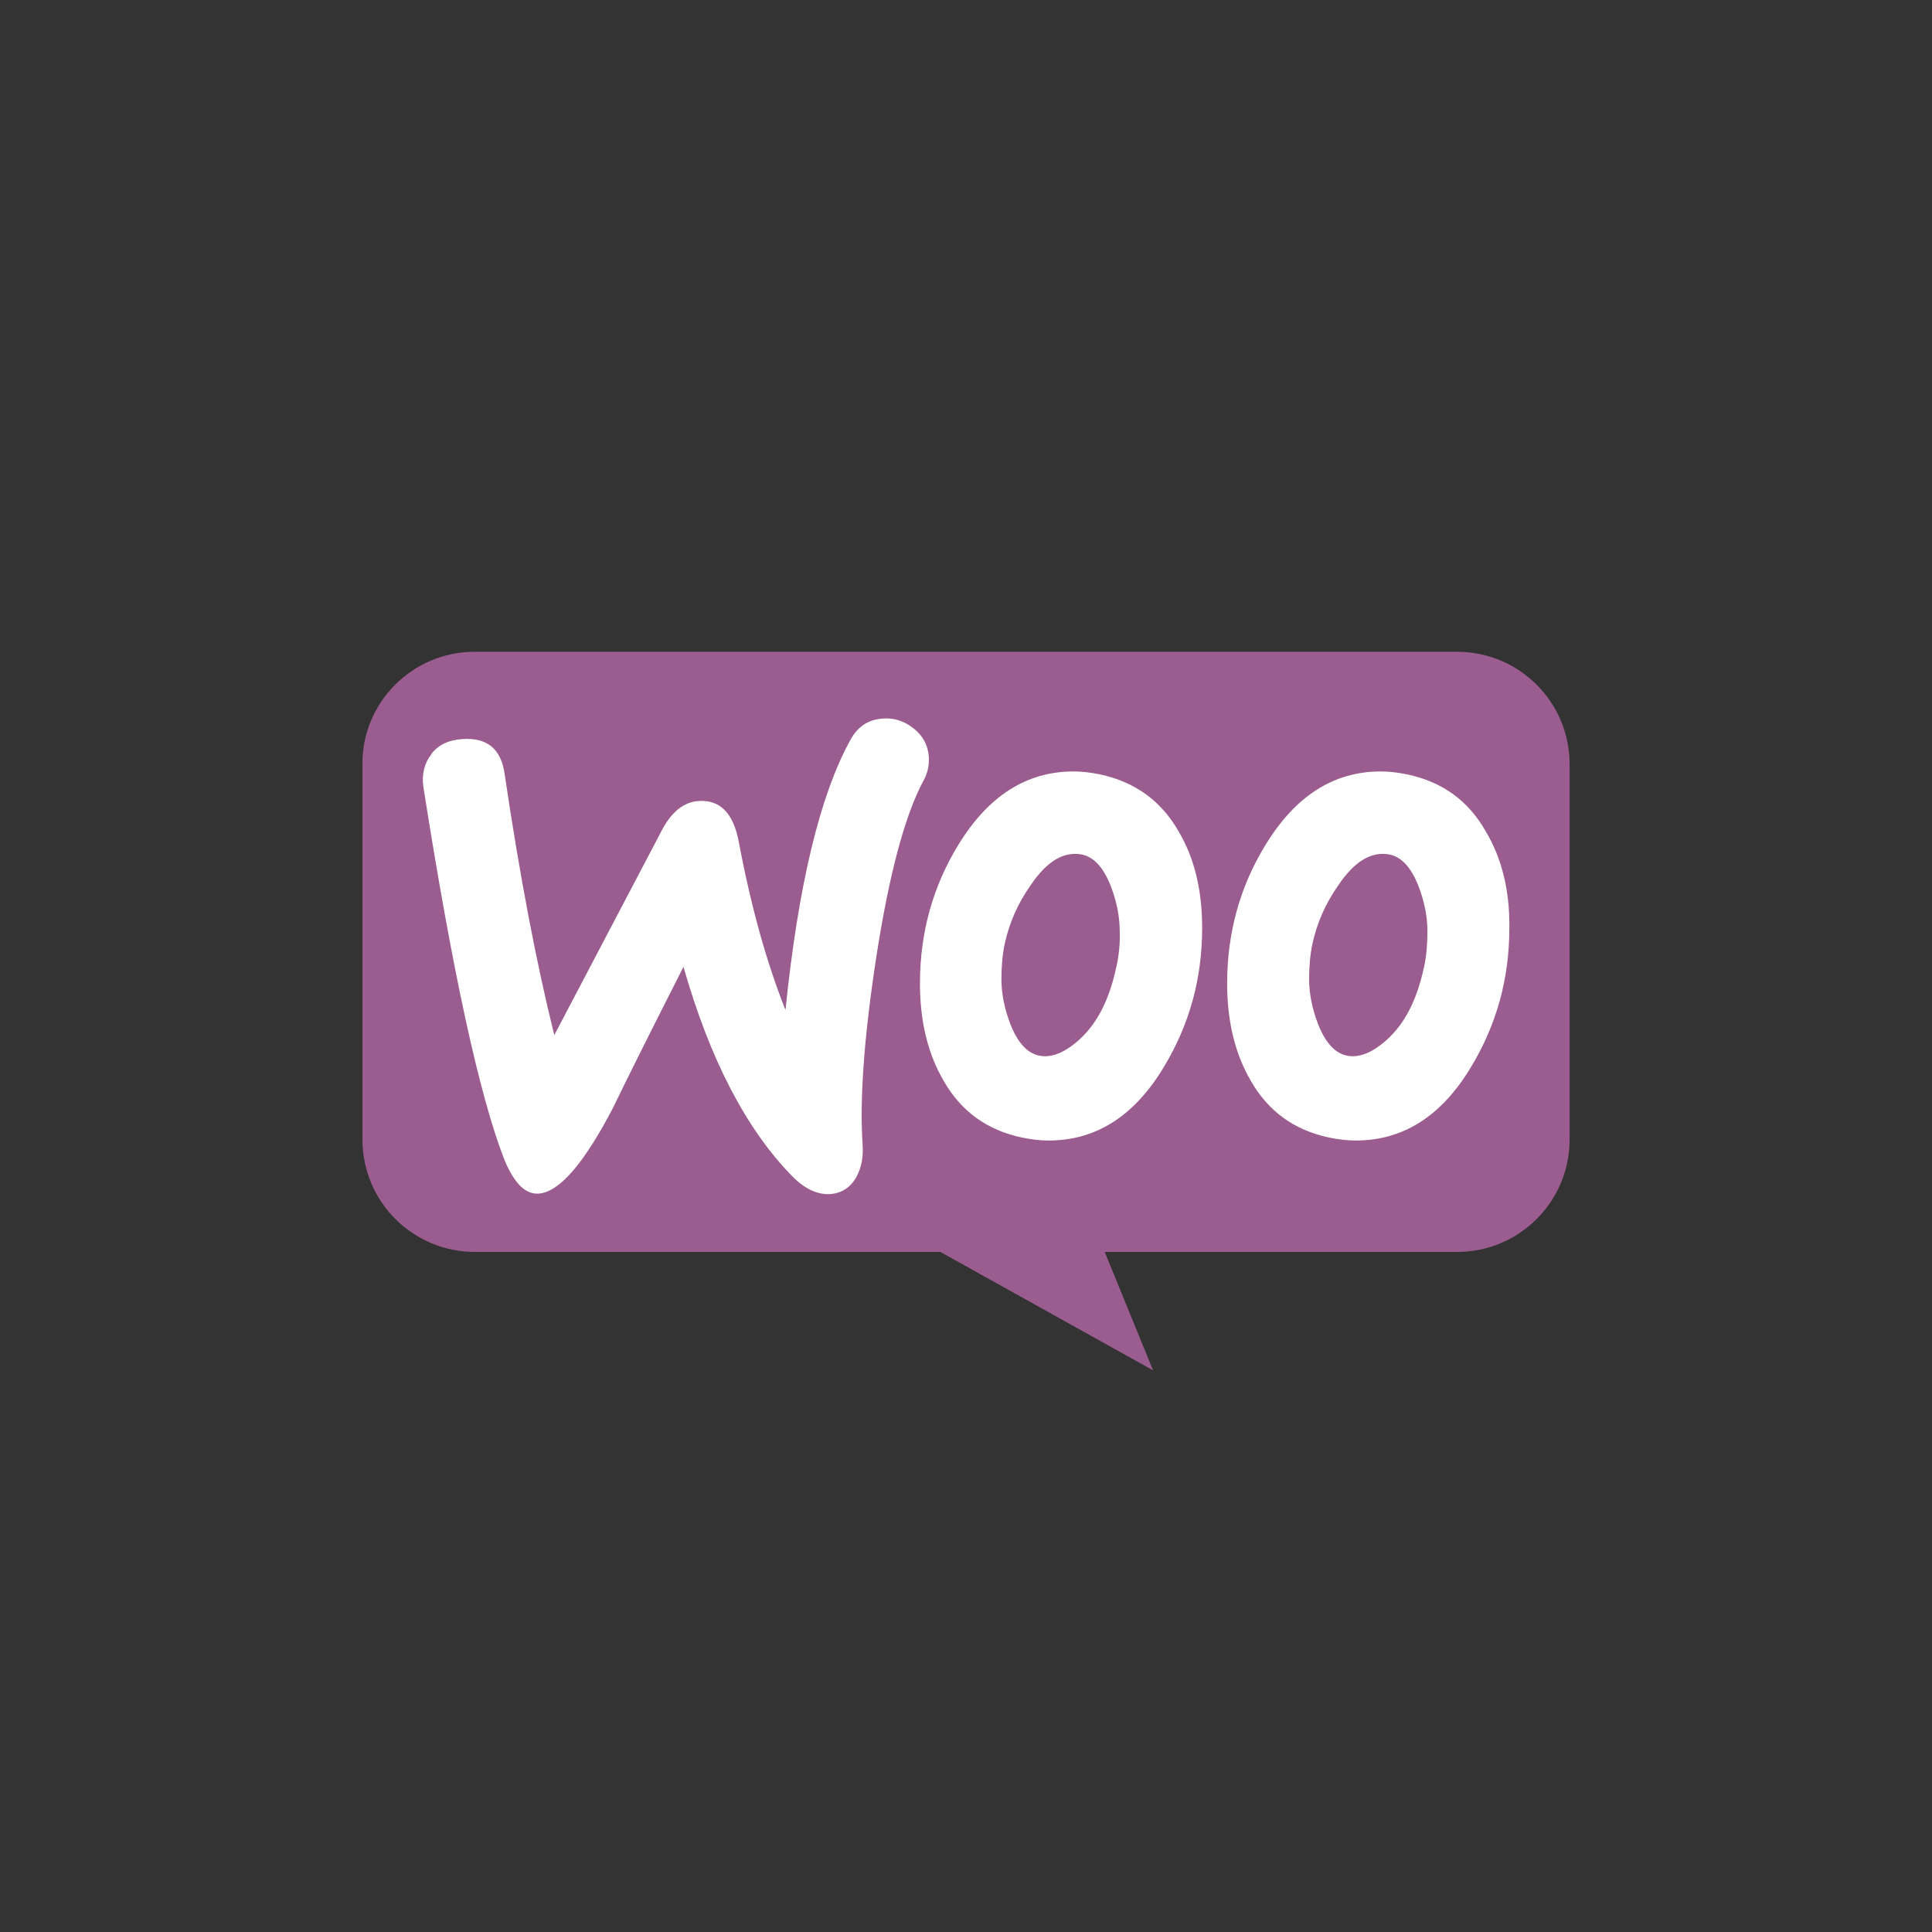
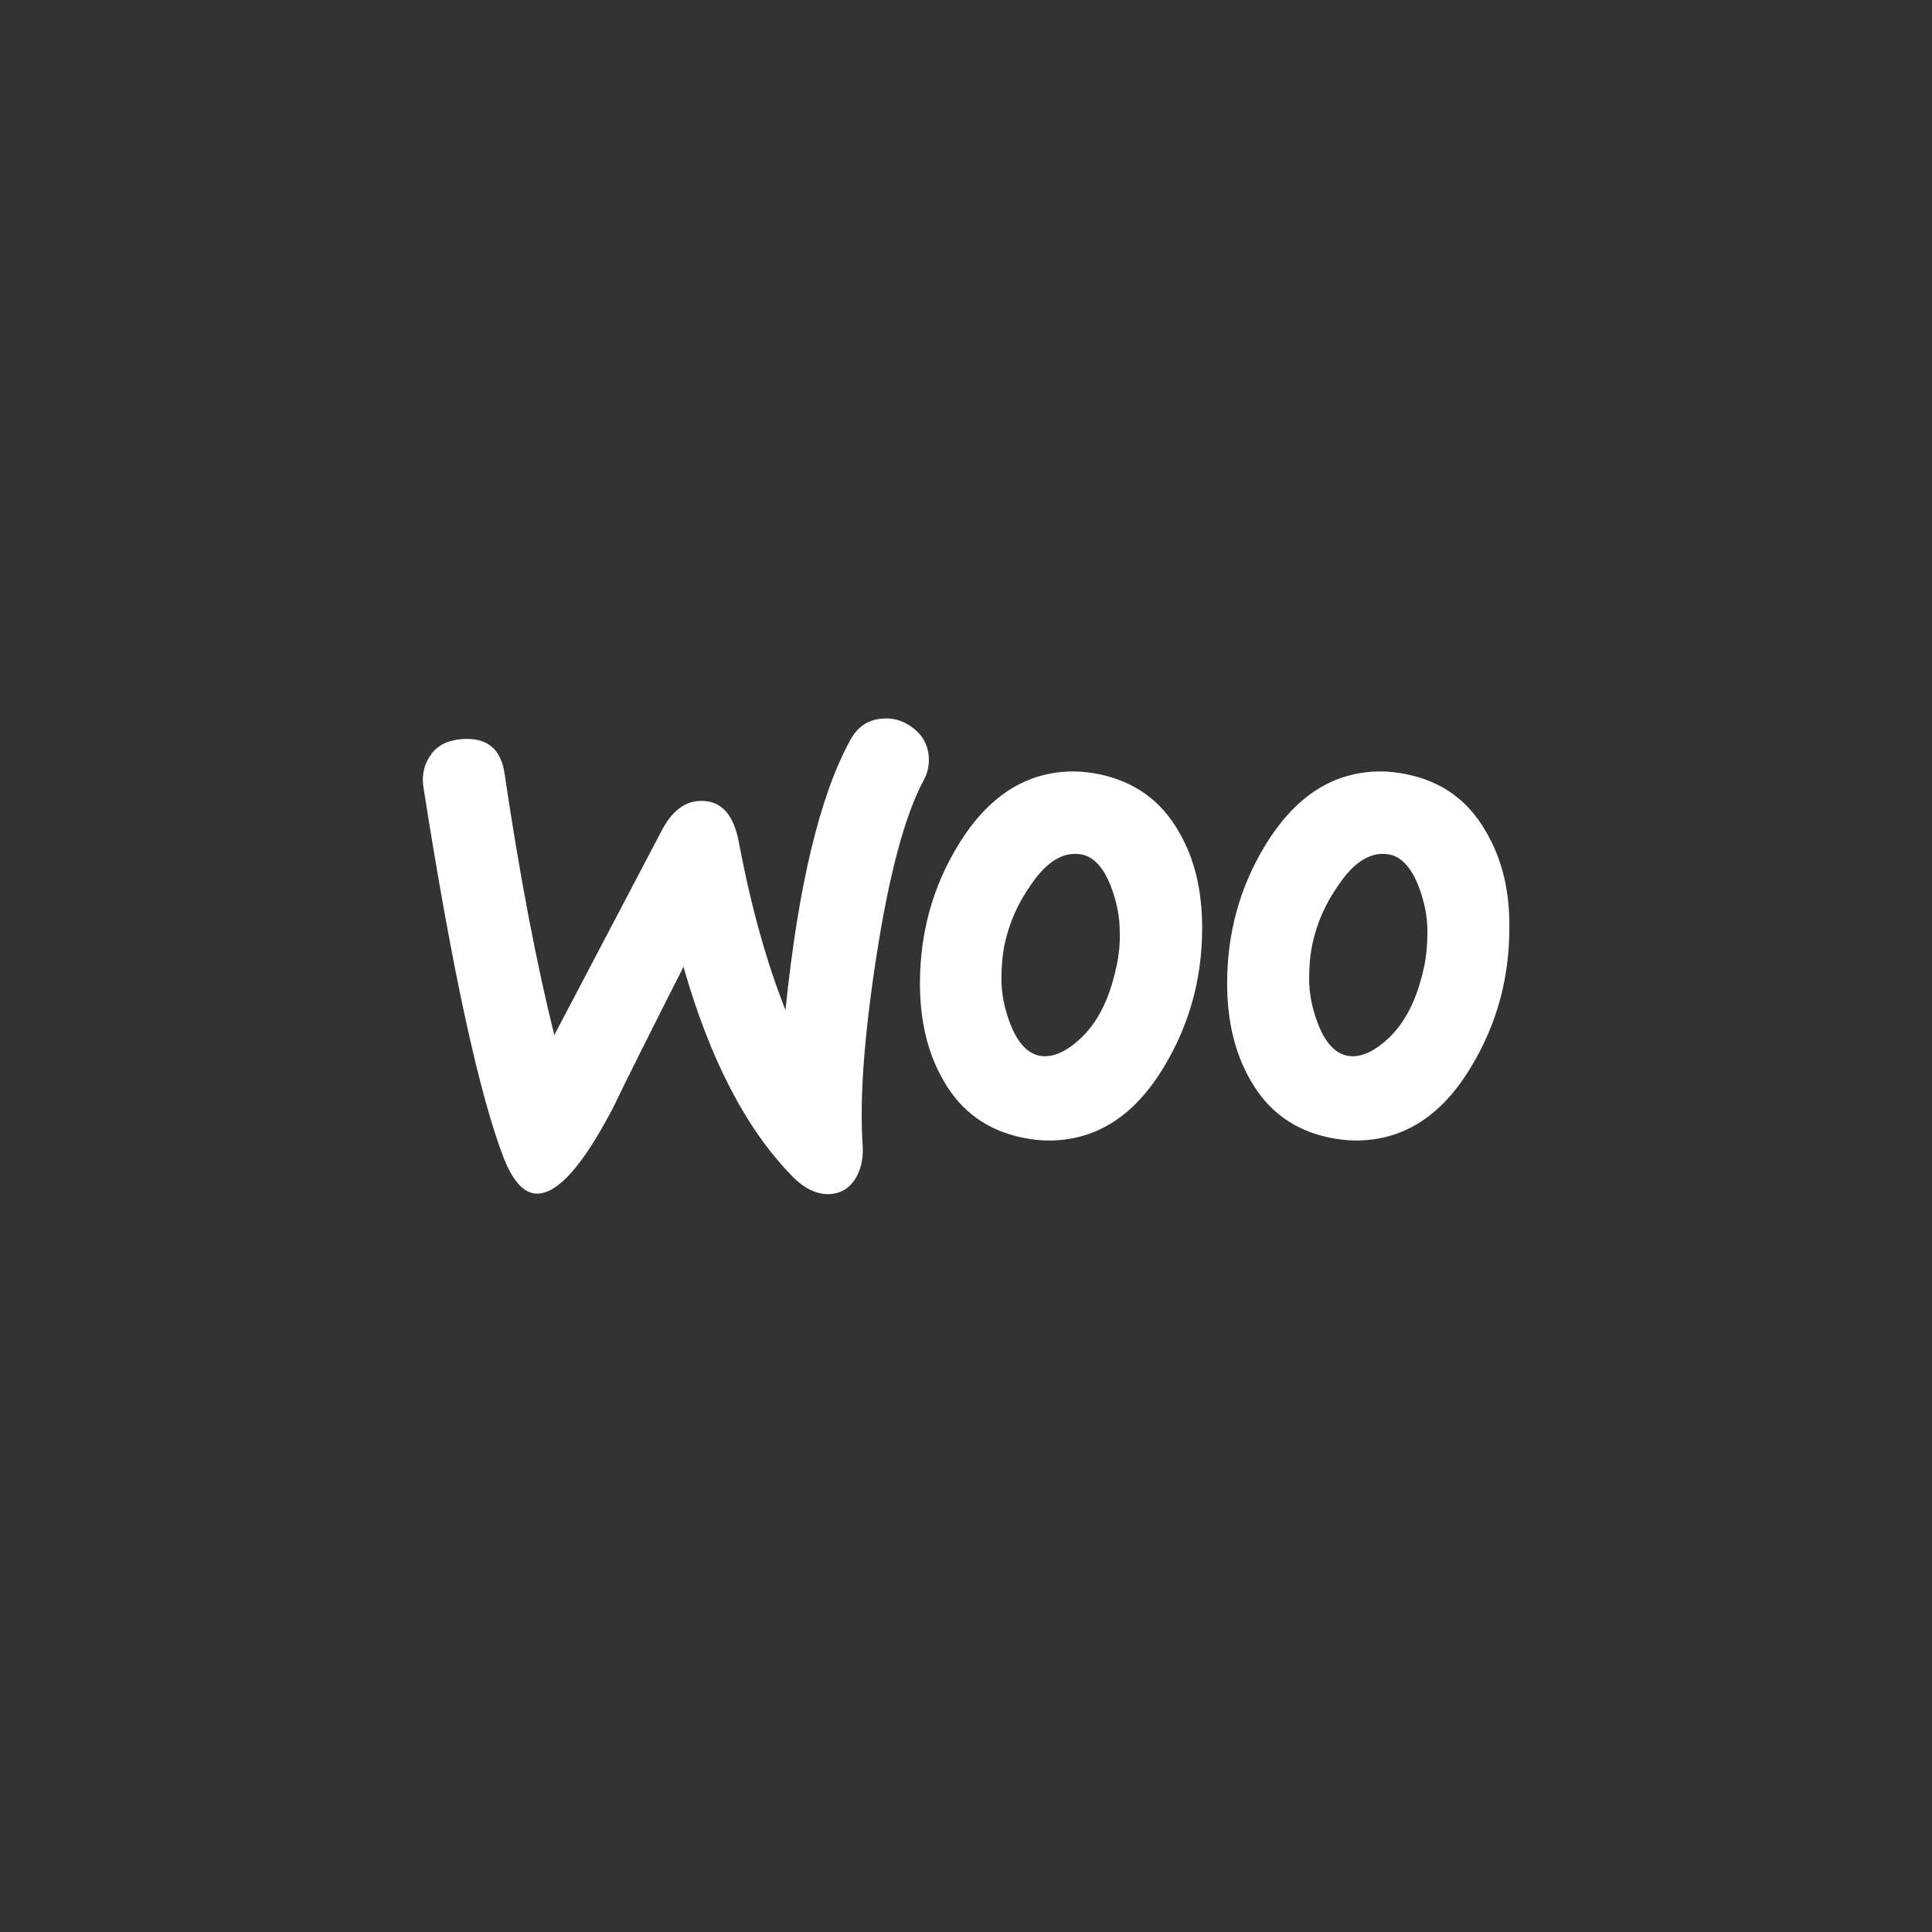
<svg xmlns="http://www.w3.org/2000/svg" id="Layer_1" data-name="Layer 1" viewBox="0 0 300 300">
  <rect x="0" y="0" width="300" height="300" fill="#333333" stroke="none" />
  <defs>
    <style> .cls-1 { fill: #fff; } .cls-2 { fill: #9b5c8f; } </style>
  </defs>
-   <path class="cls-2" d="m73.67,101.21h152.59c9.66,0,17.47,7.82,17.47,17.47v58.25c0,9.66-7.82,17.47-17.47,17.47h-54.72l7.51,18.39-33.03-18.39h-72.27c-9.66,0-17.47-7.82-17.47-17.47v-58.25c-.08-9.58,7.74-17.47,17.4-17.47h0Z" />
  <path class="cls-1" d="m66.94,117.13c1.07-1.45,2.67-2.21,4.8-2.36,3.89-.3,6.1,1.52,6.63,5.49,2.36,15.93,4.95,29.42,7.7,40.47l16.69-31.78c1.52-2.9,3.43-4.42,5.72-4.57,3.35-.23,5.41,1.91,6.25,6.4,1.91,10.14,4.34,18.75,7.24,26.06,1.98-19.36,5.33-33.3,10.06-41.91,1.14-2.13,2.82-3.2,5.03-3.35,1.75-.15,3.35.38,4.8,1.52,1.45,1.14,2.21,2.59,2.36,4.34.08,1.37-.15,2.51-.76,3.66-2.97,5.49-5.41,14.71-7.39,27.51-1.91,12.42-2.59,22.1-2.13,29.03.15,1.91-.15,3.58-.91,5.03-.91,1.68-2.29,2.59-4.04,2.74-1.98.15-4.04-.76-6.02-2.82-7.09-7.24-12.73-18.06-16.84-32.46-4.95,9.75-8.61,17.07-10.97,21.95-4.5,8.61-8.31,13.03-11.51,13.26-2.06.15-3.81-1.6-5.33-5.26-3.89-9.98-8.08-29.26-12.57-57.84-.3-1.98.15-3.73,1.22-5.11Zm163.77,11.96c-2.74-4.8-6.78-7.7-12.19-8.84-1.45-.3-2.82-.46-4.12-.46-7.32,0-13.26,3.81-17.91,11.43-3.96,6.48-5.94,13.64-5.94,21.49,0,5.87,1.22,10.9,3.66,15.09,2.74,4.8,6.78,7.7,12.19,8.84,1.45.3,2.82.46,4.12.46,7.39,0,13.34-3.81,17.91-11.43,3.96-6.55,5.94-13.72,5.94-21.57.08-5.94-1.22-10.9-3.66-15.01Zm-9.6,21.11c-1.07,5.03-2.97,8.76-5.79,11.28-2.21,1.98-4.27,2.82-6.17,2.44-1.83-.38-3.35-1.98-4.5-4.95-.91-2.36-1.37-4.72-1.37-6.93,0-1.91.15-3.81.53-5.56.69-3.12,1.98-6.17,4.04-9.07,2.51-3.73,5.18-5.26,7.93-4.72,1.83.38,3.35,1.98,4.5,4.95.91,2.36,1.37,4.72,1.37,6.93,0,1.98-.15,3.89-.53,5.64Zm-38.1-21.11c-2.74-4.8-6.86-7.7-12.19-8.84-1.45-.3-2.82-.46-4.12-.46-7.32,0-13.26,3.81-17.91,11.43-3.96,6.48-5.94,13.64-5.94,21.49,0,5.87,1.22,10.9,3.66,15.09,2.74,4.8,6.78,7.7,12.19,8.84,1.45.3,2.82.46,4.12.46,7.39,0,13.34-3.81,17.91-11.43,3.96-6.55,5.94-13.72,5.94-21.57,0-5.94-1.22-10.9-3.66-15.01Zm-9.68,21.11c-1.07,5.03-2.97,8.76-5.79,11.28-2.21,1.98-4.27,2.82-6.17,2.44-1.83-.38-3.35-1.98-4.5-4.95-.91-2.36-1.37-4.72-1.37-6.93,0-1.91.15-3.81.53-5.56.69-3.12,1.98-6.17,4.04-9.07,2.51-3.73,5.18-5.26,7.93-4.72,1.83.38,3.35,1.98,4.5,4.95.91,2.36,1.37,4.72,1.37,6.93.08,1.98-.15,3.89-.53,5.64h0Z" />
</svg>